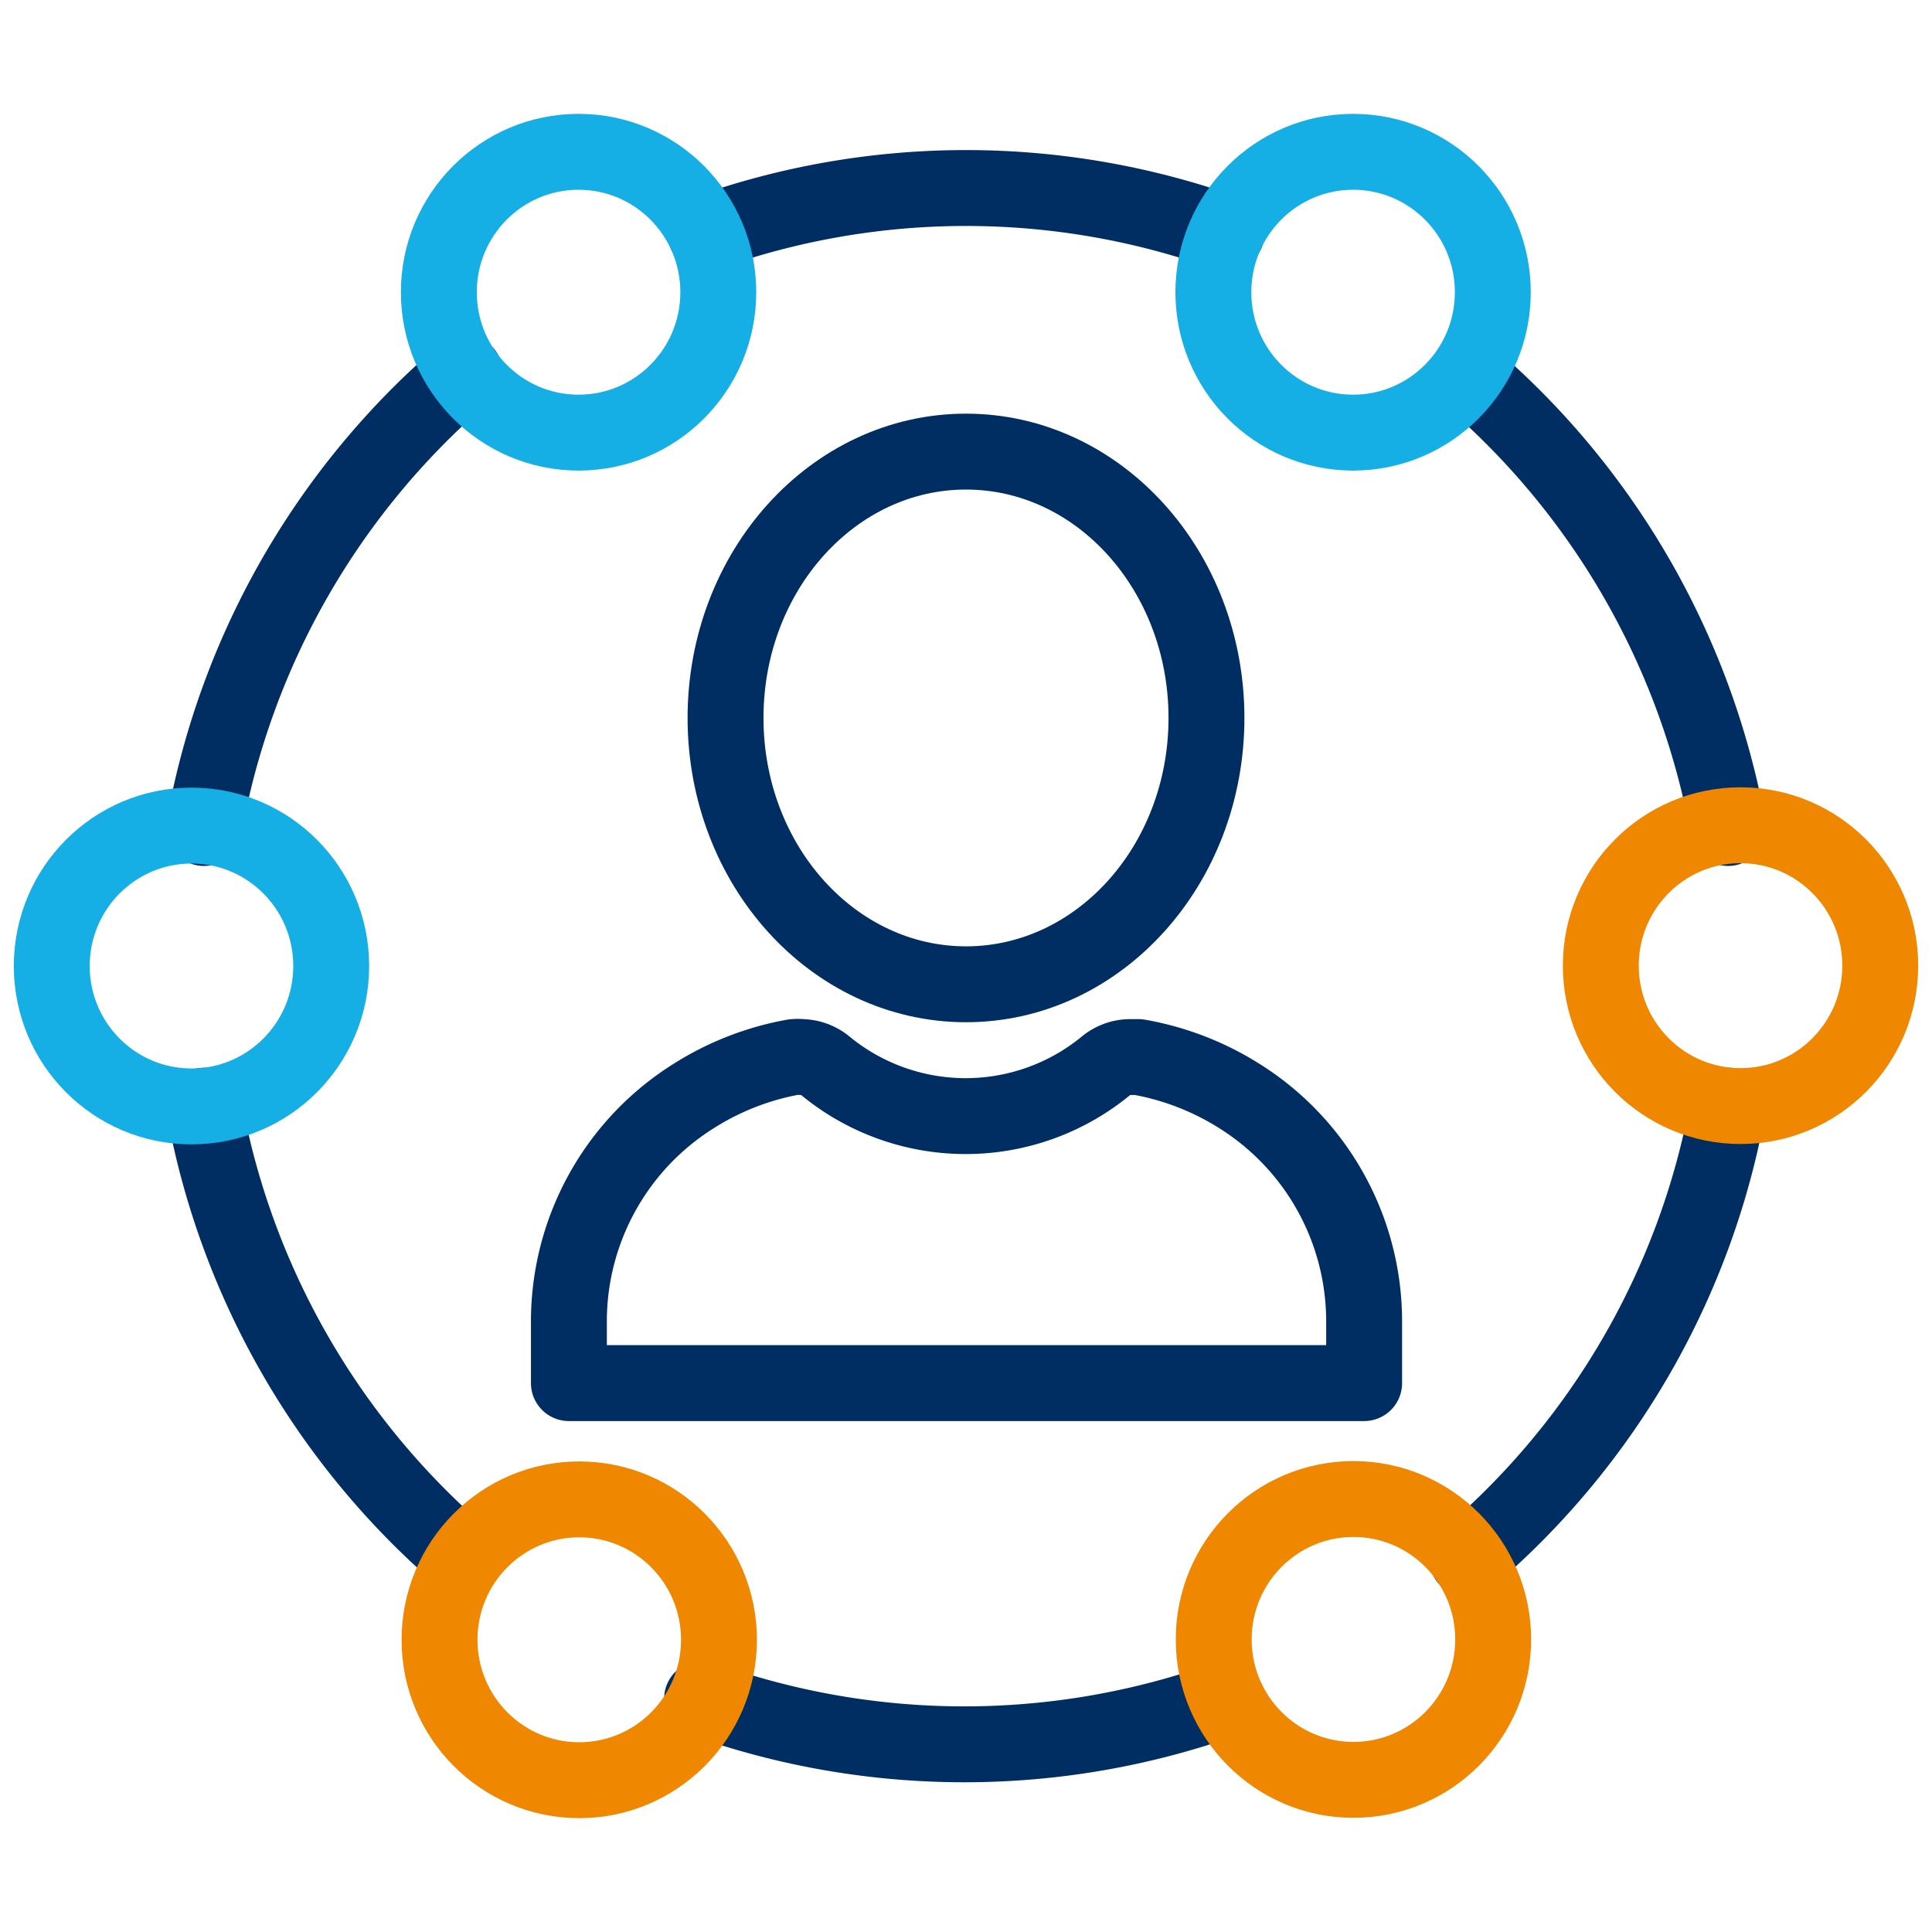
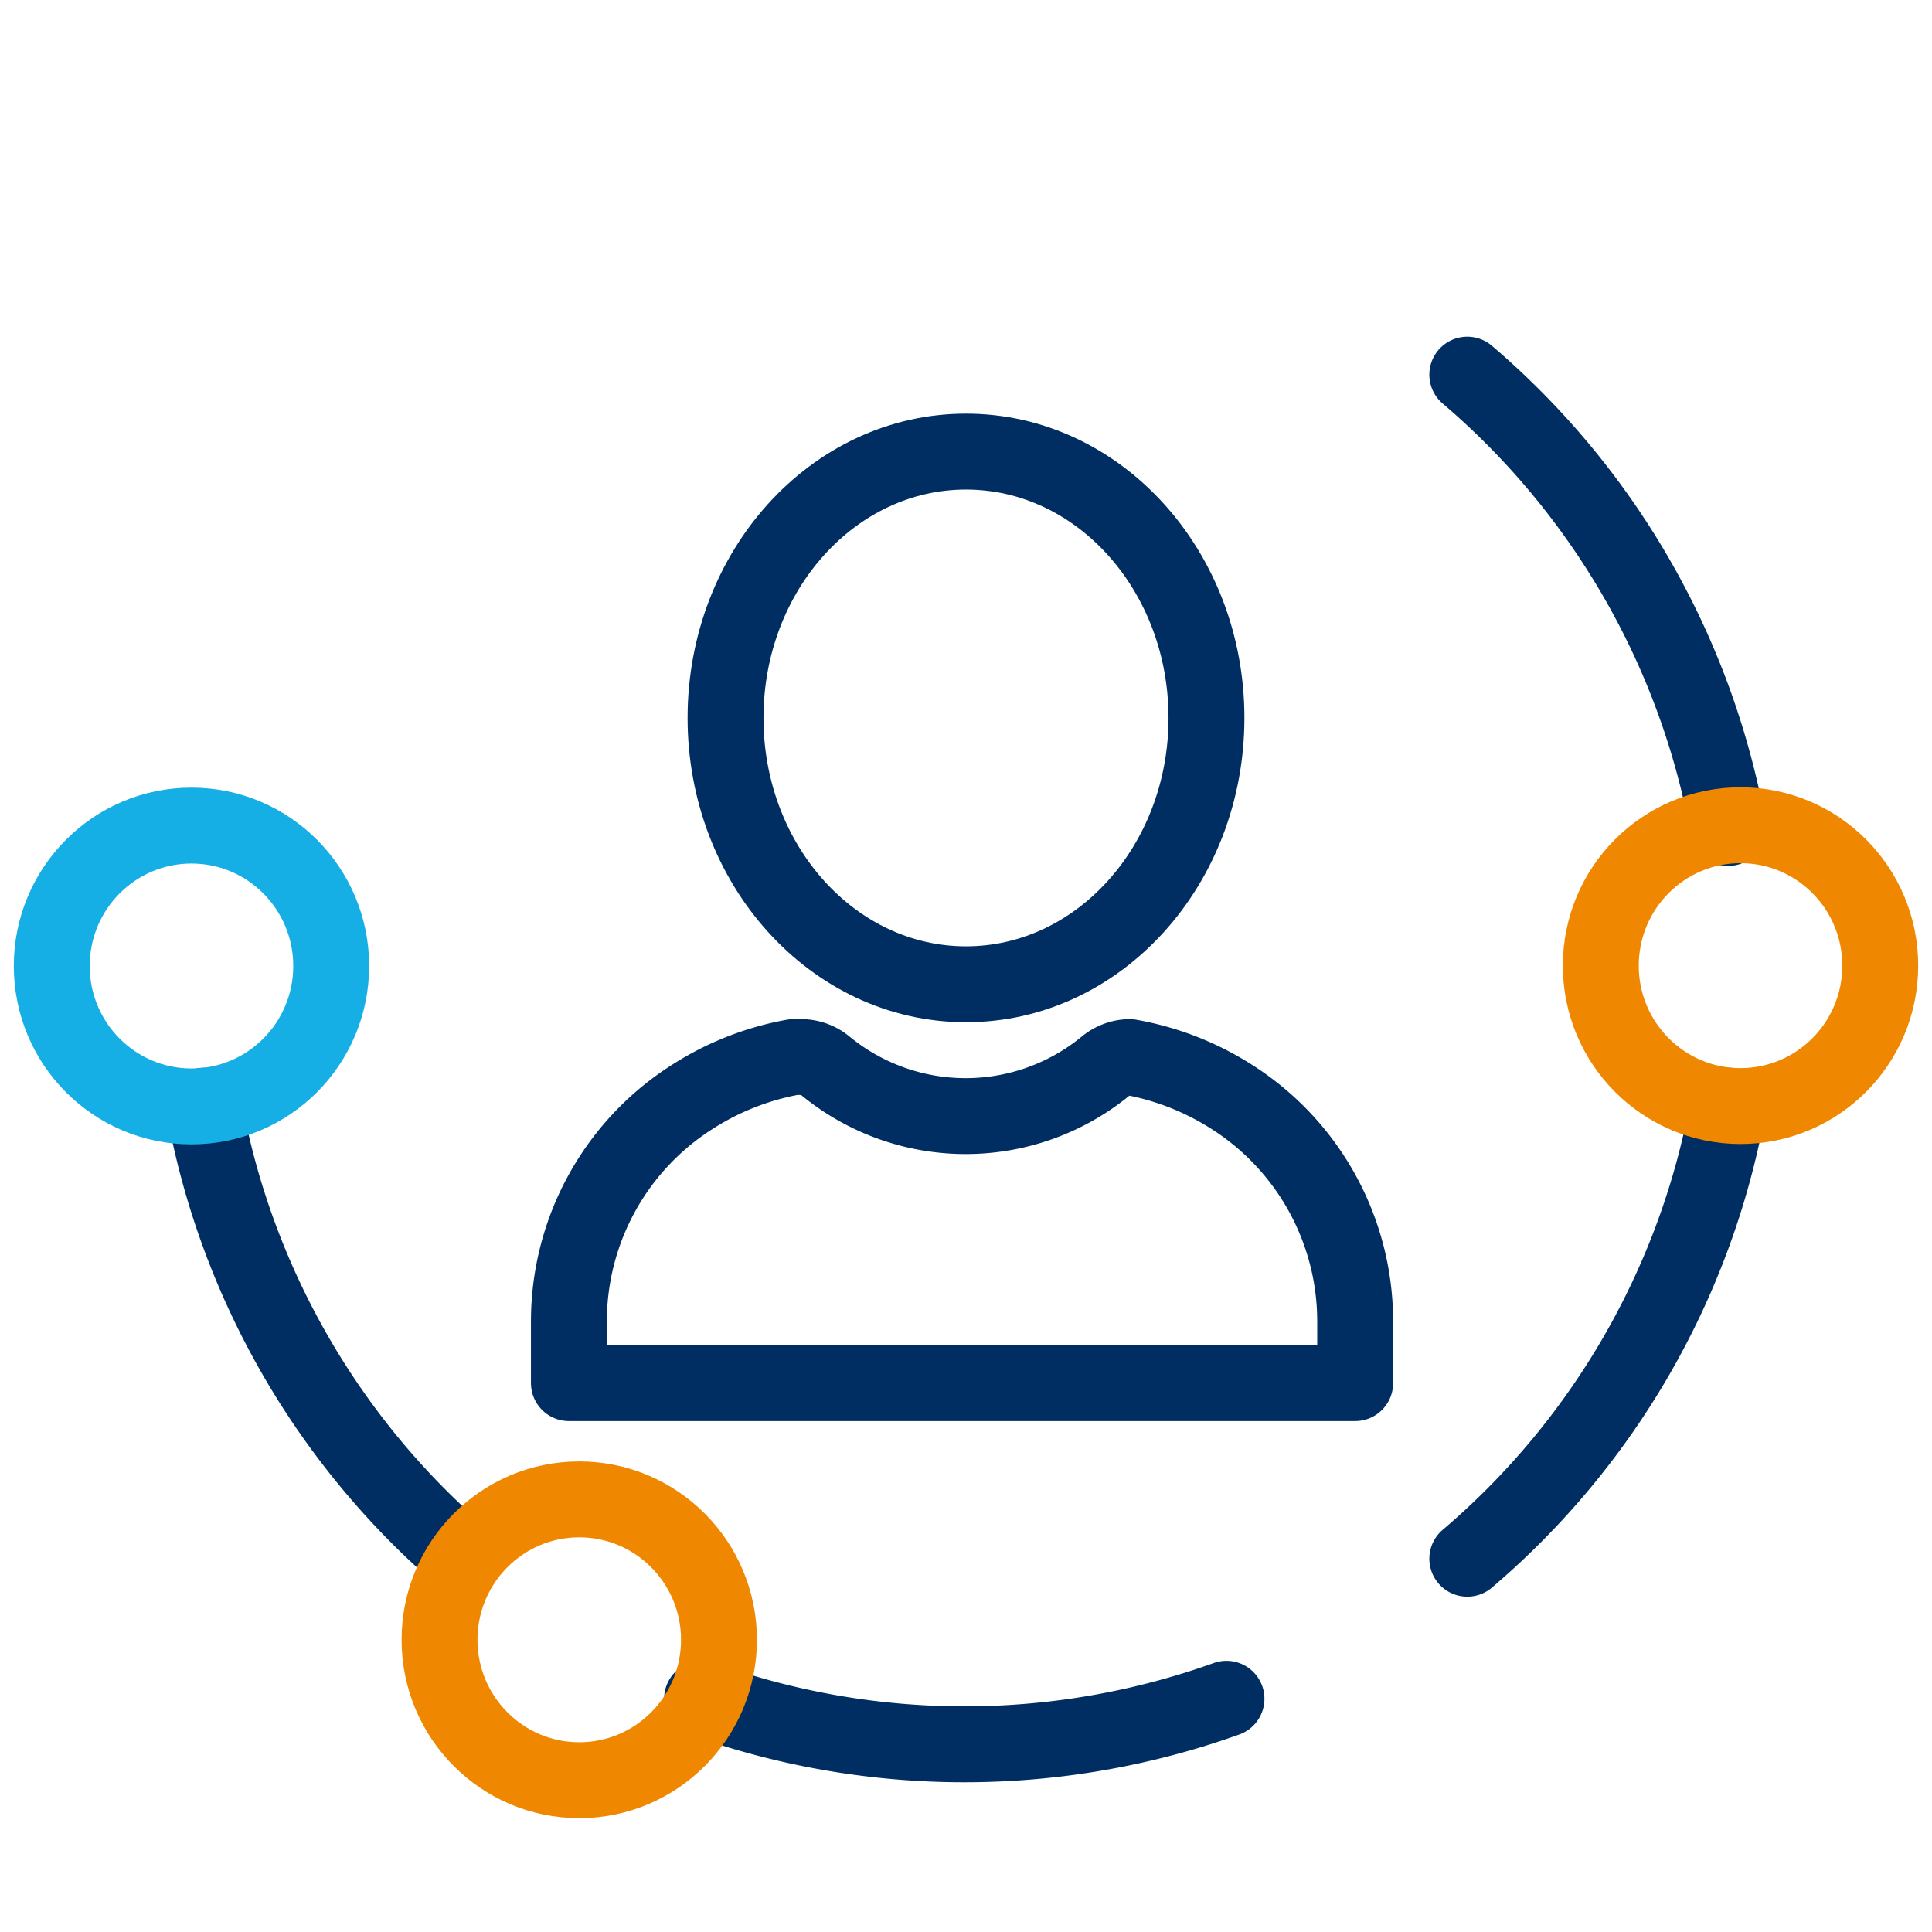
<svg xmlns="http://www.w3.org/2000/svg" id="Layer_1" data-name="Layer 1" viewBox="0 0 56 56">
  <defs>
    <style>.cls-1,.cls-2,.cls-3{fill:none;stroke-linecap:round;stroke-linejoin:round;stroke-width:2.2px;}.cls-1{stroke:#002e63;}.cls-2{stroke:#f08700;}.cls-3{stroke:#16afe5;}</style>
  </defs>
-   <path class="cls-1" d="M13.47,10.81A22.56,22.56,0,0,0,5.91,24" />
-   <path class="cls-1" d="M35.55,6.76a22.41,22.41,0,0,0-15.1,0" />
  <path class="cls-1" d="M50.09,24a22.56,22.56,0,0,0-7.56-13.14" />
  <path class="cls-1" d="M42.53,45.18a22.5,22.5,0,0,0,7.56-13.13" />
  <path class="cls-1" d="M13.4,45.13A22.56,22.56,0,0,1,5.91,32.05" />
  <path class="cls-1" d="M35.55,49.24a22.54,22.54,0,0,1-15.2,0" />
  <ellipse class="cls-2" cx="50.45" cy="27.99" rx="4.05" ry="4.07" />
  <ellipse class="cls-3" cx="5.55" cy="28" rx="4.05" ry="4.07" />
-   <ellipse class="cls-3" cx="39.22" cy="8.47" rx="4.05" ry="4.07" />
-   <ellipse class="cls-3" cx="16.77" cy="8.47" rx="4.05" ry="4.07" />
-   <ellipse class="cls-2" cx="39.23" cy="47.52" rx="4.05" ry="4.07" />
  <ellipse class="cls-1" cx="28" cy="20.81" rx="6.97" ry="7.72" />
-   <path class="cls-1" d="M16.49,40.09V38.26a7.71,7.71,0,0,1,3.63-6.5h0A8.08,8.08,0,0,1,23,30.64a1,1,0,0,1,.24,0,1.11,1.11,0,0,1,.68.25,6.4,6.4,0,0,0,8.14,0,1.11,1.11,0,0,1,.68-.25H33a8.09,8.09,0,0,1,2.91,1.12h0a7.71,7.71,0,0,1,3.63,6.51v1.82Z" />
+   <path class="cls-1" d="M16.49,40.09V38.26a7.71,7.71,0,0,1,3.63-6.5h0A8.08,8.08,0,0,1,23,30.64a1,1,0,0,1,.24,0,1.11,1.11,0,0,1,.68.25,6.4,6.4,0,0,0,8.14,0,1.11,1.11,0,0,1,.68-.25a8.09,8.09,0,0,1,2.91,1.12h0a7.71,7.71,0,0,1,3.63,6.51v1.82Z" />
  <ellipse class="cls-2" cx="16.79" cy="47.53" rx="4.05" ry="4.07" />
</svg>